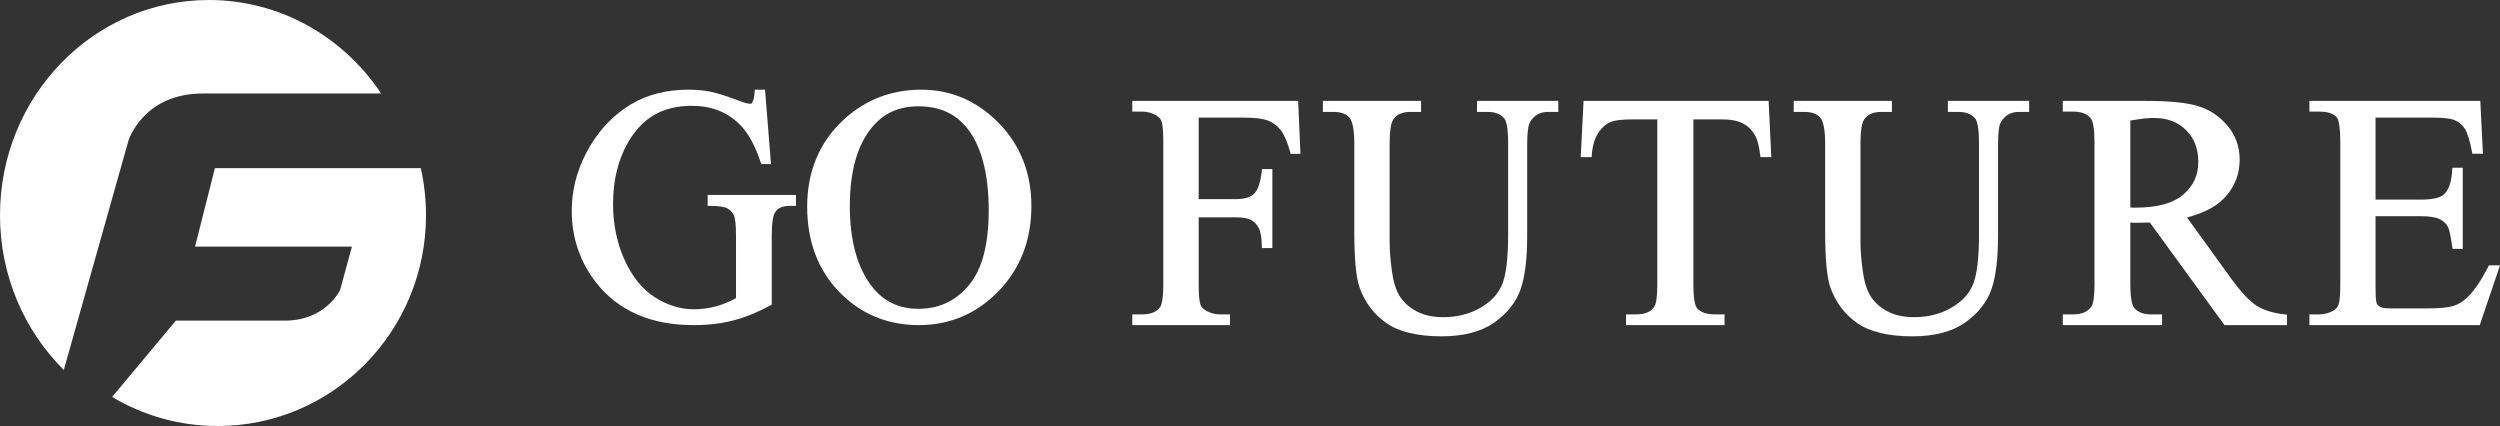
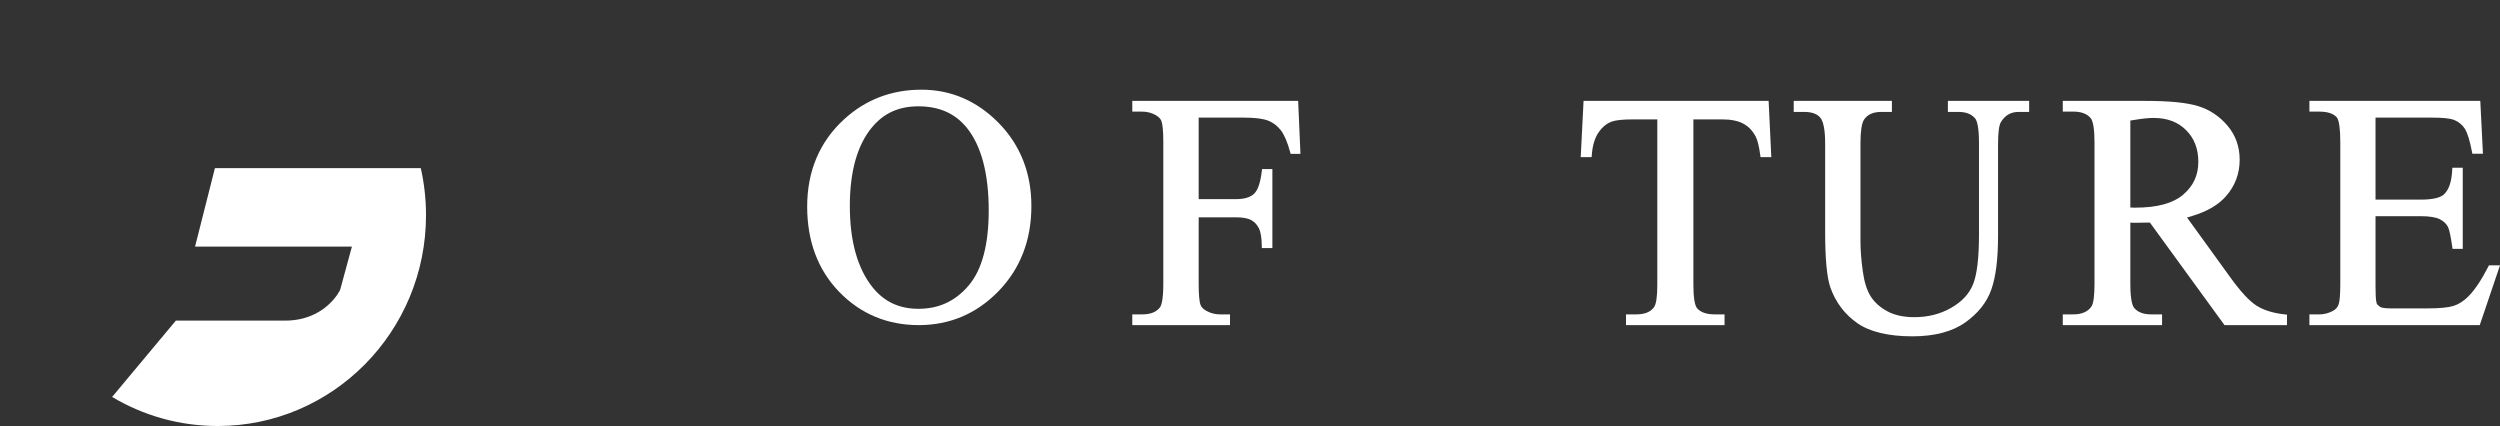
<svg xmlns="http://www.w3.org/2000/svg" width="223px" height="38px" viewBox="0 0 223 38" version="1.1">
  <rect x="0" y="0" width="223" height="38" fill="#333333" stroke="none" />
  <title>logo1</title>
  <g id="页面-1" stroke="none" stroke-width="1" fill="none" fill-rule="evenodd">
    <g id="logo1" fill="#FFFFFF" fill-rule="nonzero">
      <path d="M19.17,15 L17.4,21.995 L31.391,21.995 L30.341,25.856 C30.341,25.856 29.069,28.599 25.419,28.599 L15.686,28.599 L10,35.407 C12.762,37.054 15.981,38 19.419,38 C29.68,38 38,29.582 38,19.197 C38,17.754 37.839,16.35 37.535,15 L19.17,15 Z" id="Fill-1" />
-       <path d="M5.691,33 L11.451,12.567 C11.451,12.567 12.726,8.339 18.106,8.339 L34,8.339 C30.642,3.303 25.012,0 18.633,0 C8.342,0 0,8.593 0,19.193 C0,24.615 2.182,29.51 5.691,33" id="Fill-3" />
-       <path d="M61.867,29 C58.095,29 55.186,27.742 53.221,25.264 C51.748,23.406 51,21.232 51,18.806 C51,17.046 51.419,15.338 52.246,13.729 C53.227,11.815 54.591,10.323 56.304,9.293 C57.741,8.436 59.46,8 61.412,8 C62.126,8 62.782,8.06 63.364,8.178 C63.956,8.298 64.763,8.552 65.834,8.956 C66.179,9.088 66.632,9.247 66.827,9.247 L67.037,9.247 L67.141,9.056 C67.201,8.944 67.286,8.734 67.315,8.199 L67.326,8 L68.241,8 L68.772,14.634 L67.899,14.634 L67.853,14.489 C67.363,12.979 66.725,11.832 65.957,11.078 C64.842,9.976 63.442,9.44 61.682,9.44 C59.281,9.44 57.506,10.381 56.257,12.318 C55.214,13.948 54.685,15.92 54.685,18.18 C54.685,20.017 55.037,21.715 55.731,23.227 C56.421,24.729 57.334,25.844 58.444,26.538 C59.555,27.235 60.711,27.587 61.88,27.587 C62.574,27.587 63.249,27.498 63.888,27.319 C64.423,27.172 64.952,26.962 65.46,26.693 L65.652,26.591 L65.652,21.024 C65.652,20.09 65.584,19.45 65.452,19.181 C65.326,18.919 65.128,18.717 64.863,18.579 C64.592,18.437 64.075,18.364 63.331,18.364 L63.123,18.364 L63.123,17.387 L71,17.387 L71,18.364 L70.436,18.364 C69.77,18.364 69.332,18.575 69.097,19.011 C68.979,19.236 68.84,19.765 68.84,21.024 L68.84,27.172 L68.731,27.232 C67.633,27.837 66.532,28.287 65.458,28.572 C64.385,28.856 63.177,29 61.867,29" id="Fill-5" />
      <path d="M81.911,9.484 C80.175,9.484 78.822,10.098 77.776,11.364 C76.467,12.943 75.805,15.301 75.805,18.37 C75.805,21.516 76.493,23.966 77.852,25.651 C78.888,26.926 80.22,27.545 81.926,27.545 C83.753,27.545 85.219,26.863 86.41,25.46 C87.594,24.063 88.194,21.815 88.194,18.774 C88.194,15.474 87.531,12.986 86.224,11.378 C85.174,10.103 83.764,9.484 81.911,9.484 M81.955,29 C79.158,29 76.773,28.005 74.867,26.046 C72.964,24.09 72,21.526 72,18.427 C72,15.256 73.114,12.629 75.31,10.626 C77.219,8.883 79.534,8 82.192,8 C84.834,8 87.154,9 89.088,10.975 C91.019,12.946 92,15.438 92,18.384 C92,21.415 91.013,23.968 89.067,25.974 C87.118,27.982 84.724,29 81.955,29" id="Fill-7" />
      <path d="M101,29 L101,28.042 L101.893,28.042 C102.631,28.042 103.146,27.838 103.468,27.418 C103.582,27.264 103.767,26.795 103.767,25.324 L103.767,12.676 C103.767,11.728 103.708,11.077 103.597,10.789 C103.518,10.593 103.357,10.427 103.103,10.275 C102.719,10.059 102.326,9.957 101.893,9.957 L101,9.957 L101,9 L115.796,9 L116,13.725 L115.123,13.725 L115.082,13.569 C114.844,12.687 114.567,12.034 114.256,11.628 C113.946,11.226 113.577,10.944 113.129,10.765 C112.676,10.584 111.951,10.492 110.977,10.492 L106.922,10.492 L106.922,17.764 L110.235,17.764 C110.984,17.764 111.533,17.601 111.867,17.281 C112.205,16.954 112.435,16.277 112.552,15.265 L112.574,15.078 L113.496,15.078 L113.496,22.128 L112.553,22.128 L112.551,21.92 C112.541,21.196 112.452,20.663 112.281,20.339 C112.114,20.02 111.892,19.785 111.598,19.626 C111.303,19.465 110.844,19.385 110.235,19.385 L106.922,19.385 L106.922,25.324 C106.922,26.27 106.98,26.922 107.093,27.21 C107.168,27.404 107.339,27.576 107.601,27.725 C107.988,27.938 108.382,28.042 108.809,28.042 L109.717,28.042 L109.717,29 L101,29 Z" id="Fill-9" />
-       <path d="M128.584,30 C126.447,30 124.795,29.604 123.672,28.823 C122.549,28.039 121.743,26.971 121.274,25.651 C120.957,24.74 120.804,23.096 120.804,20.627 L120.804,12.773 C120.804,11.616 120.653,10.827 120.367,10.488 C120.08,10.151 119.599,9.982 118.935,9.982 L118,9.982 L118,9 L126.759,9 L126.759,9.982 L125.81,9.982 C125.091,9.982 124.573,10.212 124.273,10.672 C124.065,10.987 123.955,11.714 123.955,12.773 L123.955,21.53 C123.955,22.295 124.023,23.188 124.158,24.182 C124.291,25.152 124.531,25.914 124.872,26.447 C125.212,26.978 125.711,27.421 126.355,27.768 C126.998,28.115 127.805,28.292 128.756,28.292 C129.976,28.292 131.083,28.012 132.042,27.46 C133.008,26.904 133.646,26.22 133.995,25.363 C134.347,24.503 134.525,23.003 134.525,20.907 L134.525,12.773 C134.525,11.283 134.336,10.746 134.178,10.559 C133.849,10.17 133.36,9.982 132.684,9.982 L131.749,9.982 L131.749,9 L139,9 L139,9.982 L138.065,9.982 C137.376,9.982 136.861,10.273 136.489,10.874 C136.314,11.15 136.224,11.83 136.224,12.892 L136.224,21.04 C136.224,23.099 136.031,24.657 135.635,25.805 C135.238,26.952 134.451,27.951 133.292,28.768 C132.138,29.585 130.554,30 128.584,30" id="Fill-11" />
      <path d="M145.04,29 L145.04,28.042 L145.95,28.042 C146.717,28.042 147.241,27.826 147.55,27.385 C147.736,27.115 147.832,26.427 147.832,25.395 L147.832,10.649 L145.674,10.649 C144.784,10.649 144.148,10.713 143.783,10.84 C143.314,11.009 142.927,11.327 142.591,11.814 C142.255,12.3 142.051,12.975 141.989,13.819 L141.973,14.015 L141,14.015 L141.254,9 L157.761,9 L158,14.015 L157.037,14.015 L157.014,13.83 C156.909,13.047 156.77,12.488 156.6,12.168 C156.316,11.643 155.953,11.269 155.488,11.022 C155.023,10.774 154.392,10.649 153.617,10.649 L151.05,10.649 L151.05,25.395 C151.05,26.536 151.169,27.269 151.397,27.515 C151.716,27.865 152.235,28.042 152.934,28.042 L153.83,28.042 L153.83,29 L145.04,29 Z" id="Fill-13" />
      <path d="M170.585,30 C168.448,30 166.794,29.604 165.671,28.823 C164.547,28.038 163.741,26.97 163.272,25.651 C162.956,24.739 162.803,23.095 162.803,20.627 L162.803,12.773 C162.803,11.616 162.652,10.827 162.366,10.488 C162.081,10.152 161.599,9.982 160.933,9.982 L160,9.982 L160,9 L168.758,9 L168.758,9.982 L167.81,9.982 C167.089,9.982 166.573,10.212 166.272,10.672 C166.064,10.987 165.954,11.714 165.954,12.773 L165.954,21.53 C165.954,22.299 166.022,23.191 166.159,24.182 C166.29,25.152 166.53,25.915 166.872,26.447 C167.212,26.978 167.71,27.421 168.353,27.768 C168.999,28.115 169.806,28.292 170.756,28.292 C171.977,28.292 173.083,28.012 174.042,27.46 C175.006,26.907 175.645,26.221 175.994,25.364 C176.349,24.499 176.526,23.001 176.526,20.907 L176.526,12.773 C176.526,11.3 176.34,10.759 176.184,10.564 C175.848,10.17 175.36,9.982 174.685,9.982 L173.75,9.982 L173.75,9 L181,9 L181,9.982 L180.065,9.982 C179.377,9.982 178.86,10.273 178.491,10.874 C178.315,11.142 178.225,11.824 178.225,12.892 L178.225,21.04 C178.225,23.103 178.032,24.66 177.635,25.802 C177.237,26.955 176.449,27.953 175.292,28.768 C174.138,29.585 172.553,30 170.585,30" id="Fill-15" />
      <path d="M192.092,10.52 C191.647,10.52 191.054,10.581 190.328,10.705 L190.026,10.755 L190.026,18.51 C190.026,18.51 190.401,18.524 190.415,18.524 C192.459,18.524 193.829,18.132 194.734,17.366 C195.645,16.593 196.089,15.635 196.089,14.438 C196.089,13.263 195.731,12.337 194.997,11.606 C194.262,10.875 193.313,10.52 192.092,10.52 L192.092,10.52 Z M198.426,29 L191.77,19.852 L190.398,19.872 L190.026,19.861 L190.026,25.324 C190.026,26.854 190.245,27.329 190.376,27.475 C190.706,27.856 191.198,28.042 191.874,28.042 L192.856,28.042 L192.856,29 L184,29 L184,28.042 L184.953,28.042 C185.703,28.042 186.245,27.803 186.562,27.331 C186.737,27.063 186.829,26.369 186.829,25.324 L186.829,12.676 C186.829,11.514 186.7,10.744 186.465,10.51 C186.142,10.142 185.641,9.956 184.953,9.956 L184,9.956 L184,9 L191.38,9 C193.511,9 195.044,9.152 196.066,9.463 C197.092,9.778 197.974,10.364 198.688,11.204 C199.411,12.055 199.778,13.08 199.778,14.249 C199.778,15.5 199.361,16.601 198.541,17.522 C197.862,18.285 196.863,18.867 195.57,19.256 L195.083,19.403 L198.953,24.753 C199.862,26.014 200.647,26.862 201.289,27.269 C201.925,27.671 202.775,27.933 203.811,28.045 L204,28.065 L204,29 L198.426,29 Z" id="Fill-17" />
      <path d="M206,29 L206,28.042 L206.889,28.042 C207.315,28.042 207.706,27.941 208.083,27.736 C208.344,27.604 208.512,27.418 208.604,27.156 C208.703,26.881 208.754,26.252 208.754,25.337 L208.754,12.619 C208.754,11.496 208.645,10.734 208.448,10.476 C208.138,10.125 207.62,9.957 206.889,9.957 L206,9.957 L206,9 L221.242,9 L221.478,13.711 L220.534,13.711 L220.5,13.538 C220.307,12.538 220.094,11.847 219.868,11.489 C219.65,11.139 219.331,10.878 218.893,10.69 C218.539,10.559 217.881,10.492 216.972,10.492 L211.897,10.492 L211.897,17.807 L215.921,17.807 C217.214,17.807 217.756,17.562 217.981,17.356 C218.435,16.951 218.682,16.233 218.738,15.162 L218.749,14.962 L219.677,14.962 L219.677,22.2 L218.765,22.2 L218.741,22.018 C218.608,21.08 218.481,20.483 218.359,20.244 C218.214,19.957 217.964,19.722 217.619,19.55 C217.261,19.373 216.69,19.283 215.921,19.283 L211.897,19.283 L211.897,25.525 C211.897,26.071 211.912,26.77 211.987,27.006 L212.029,27.14 L212.304,27.37 C212.468,27.483 212.926,27.508 213.279,27.508 L216.546,27.508 C217.609,27.508 218.385,27.434 218.856,27.287 C219.315,27.144 219.762,26.855 220.191,26.427 C220.76,25.848 221.353,24.959 221.957,23.781 L222.015,23.668 L223,23.668 L221.194,29 L206,29 Z" id="Fill-19" />
    </g>
  </g>
</svg>